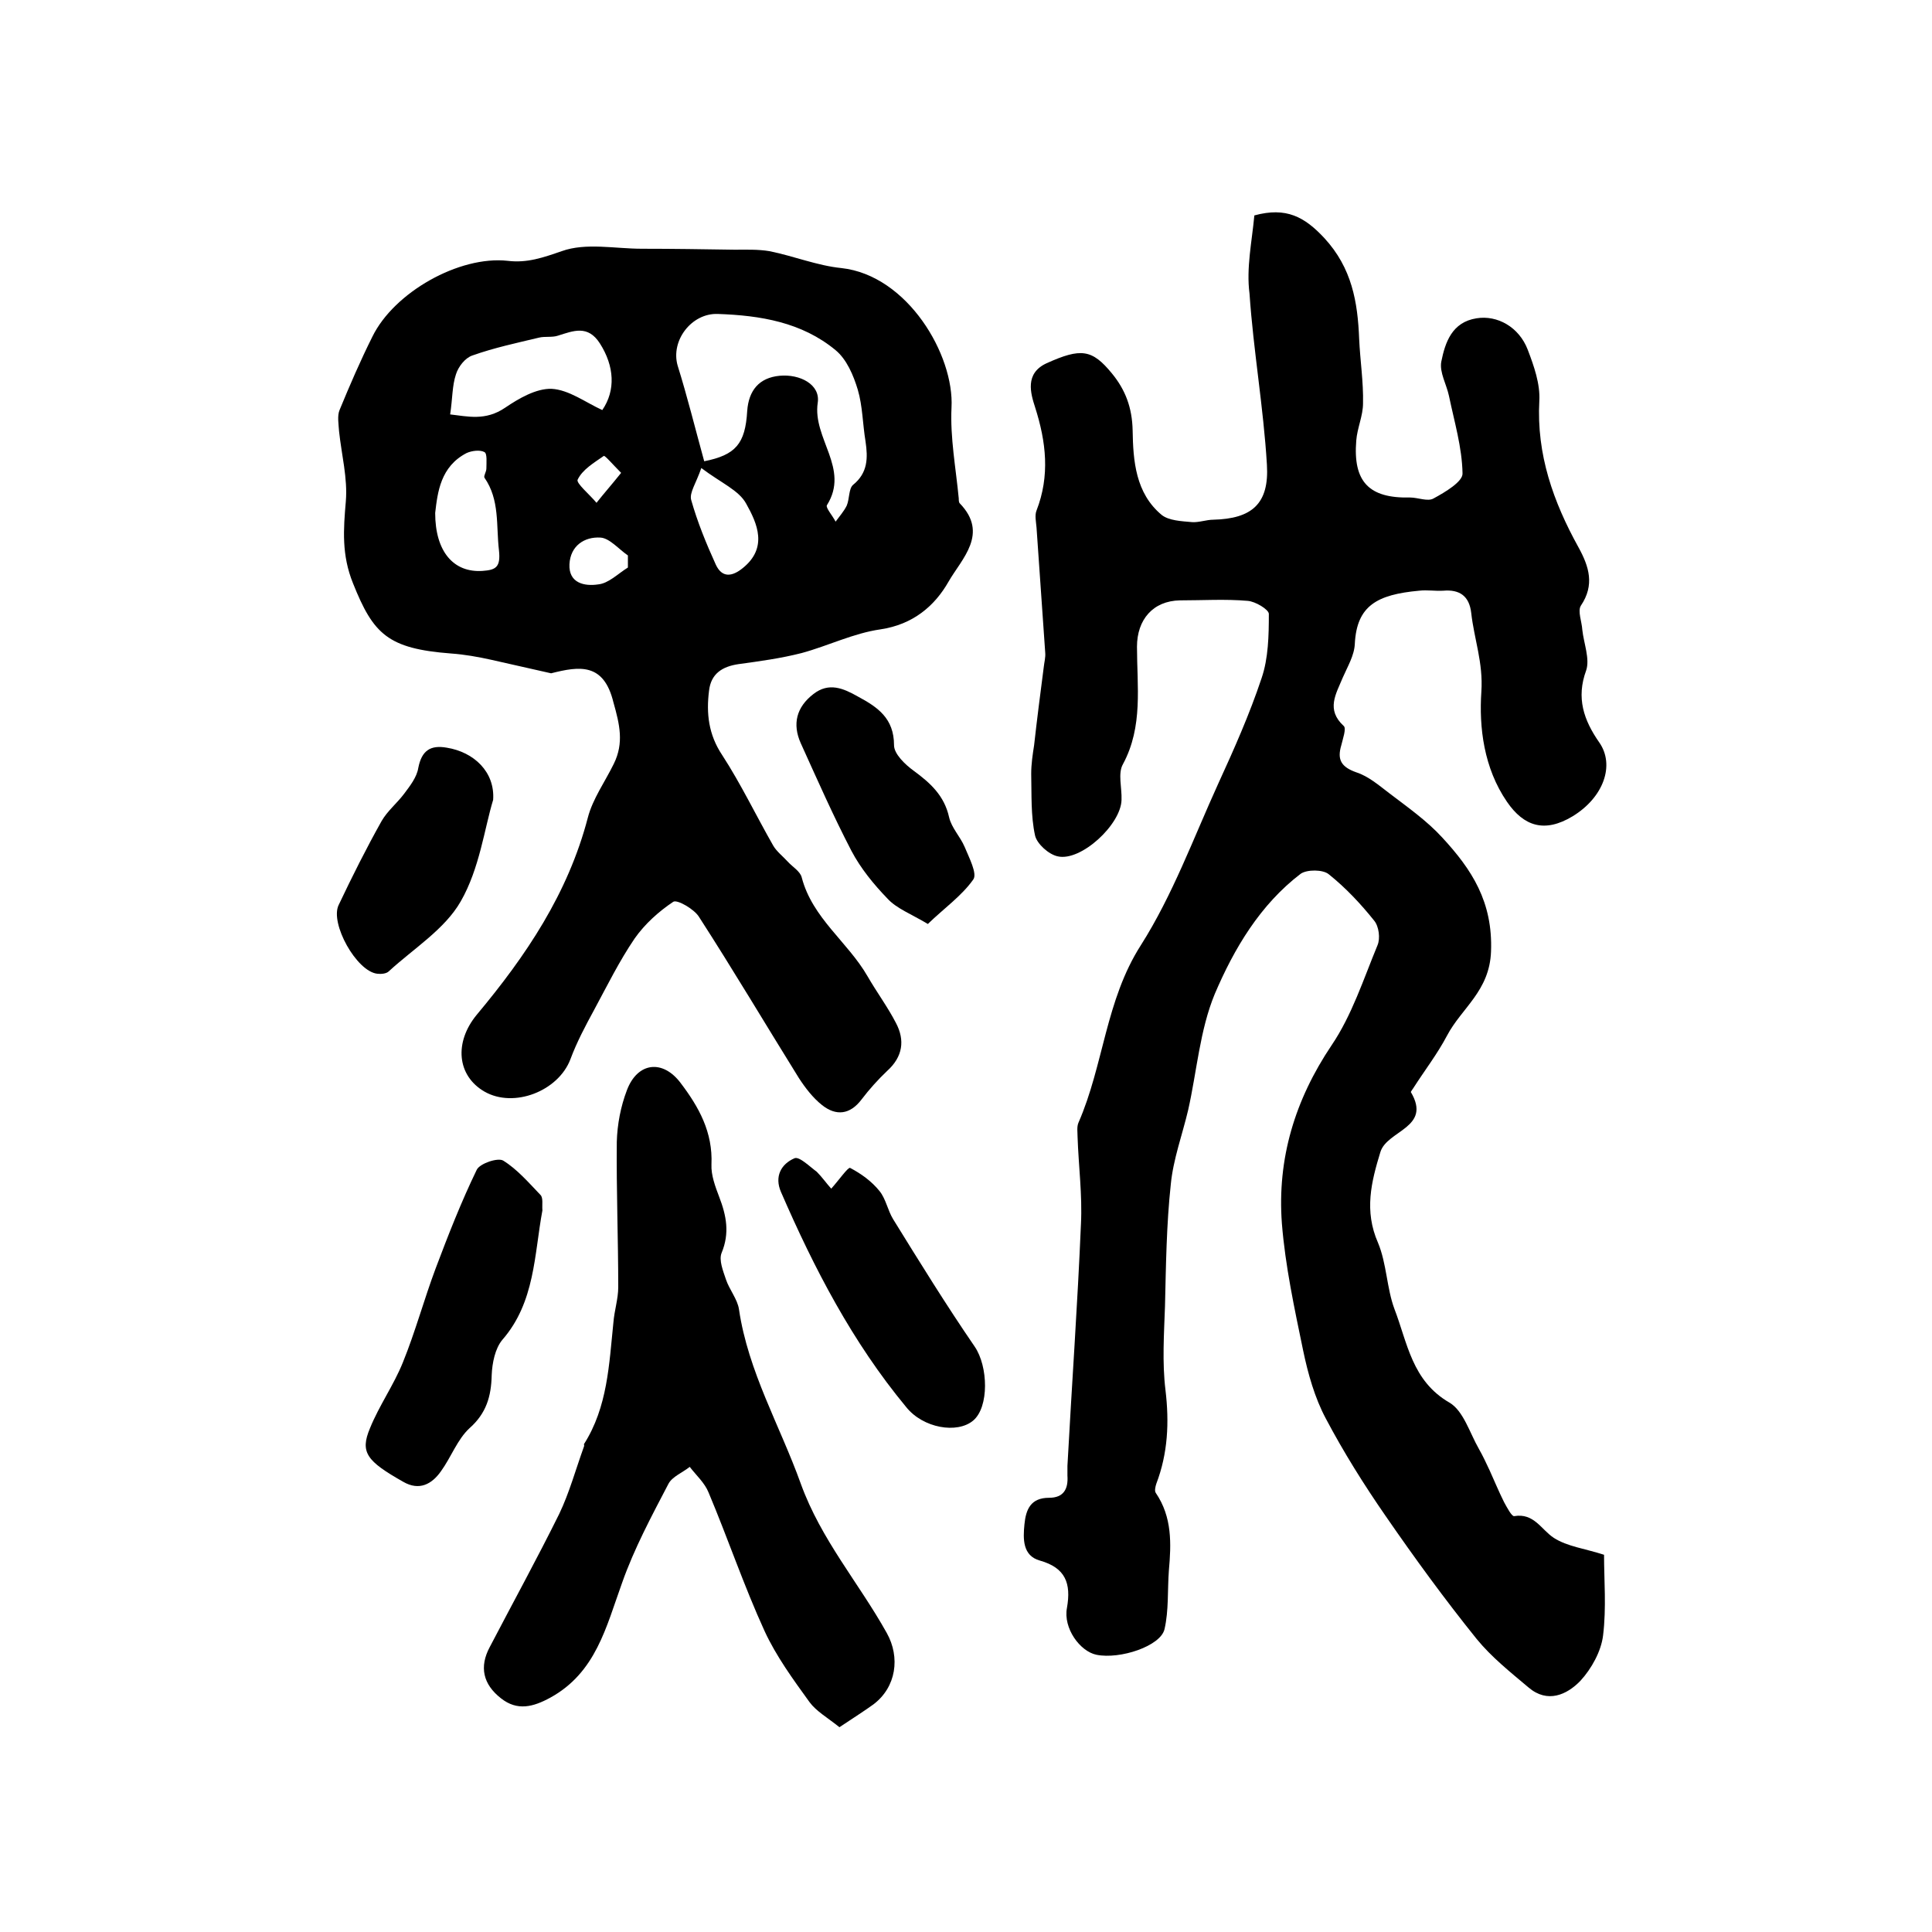
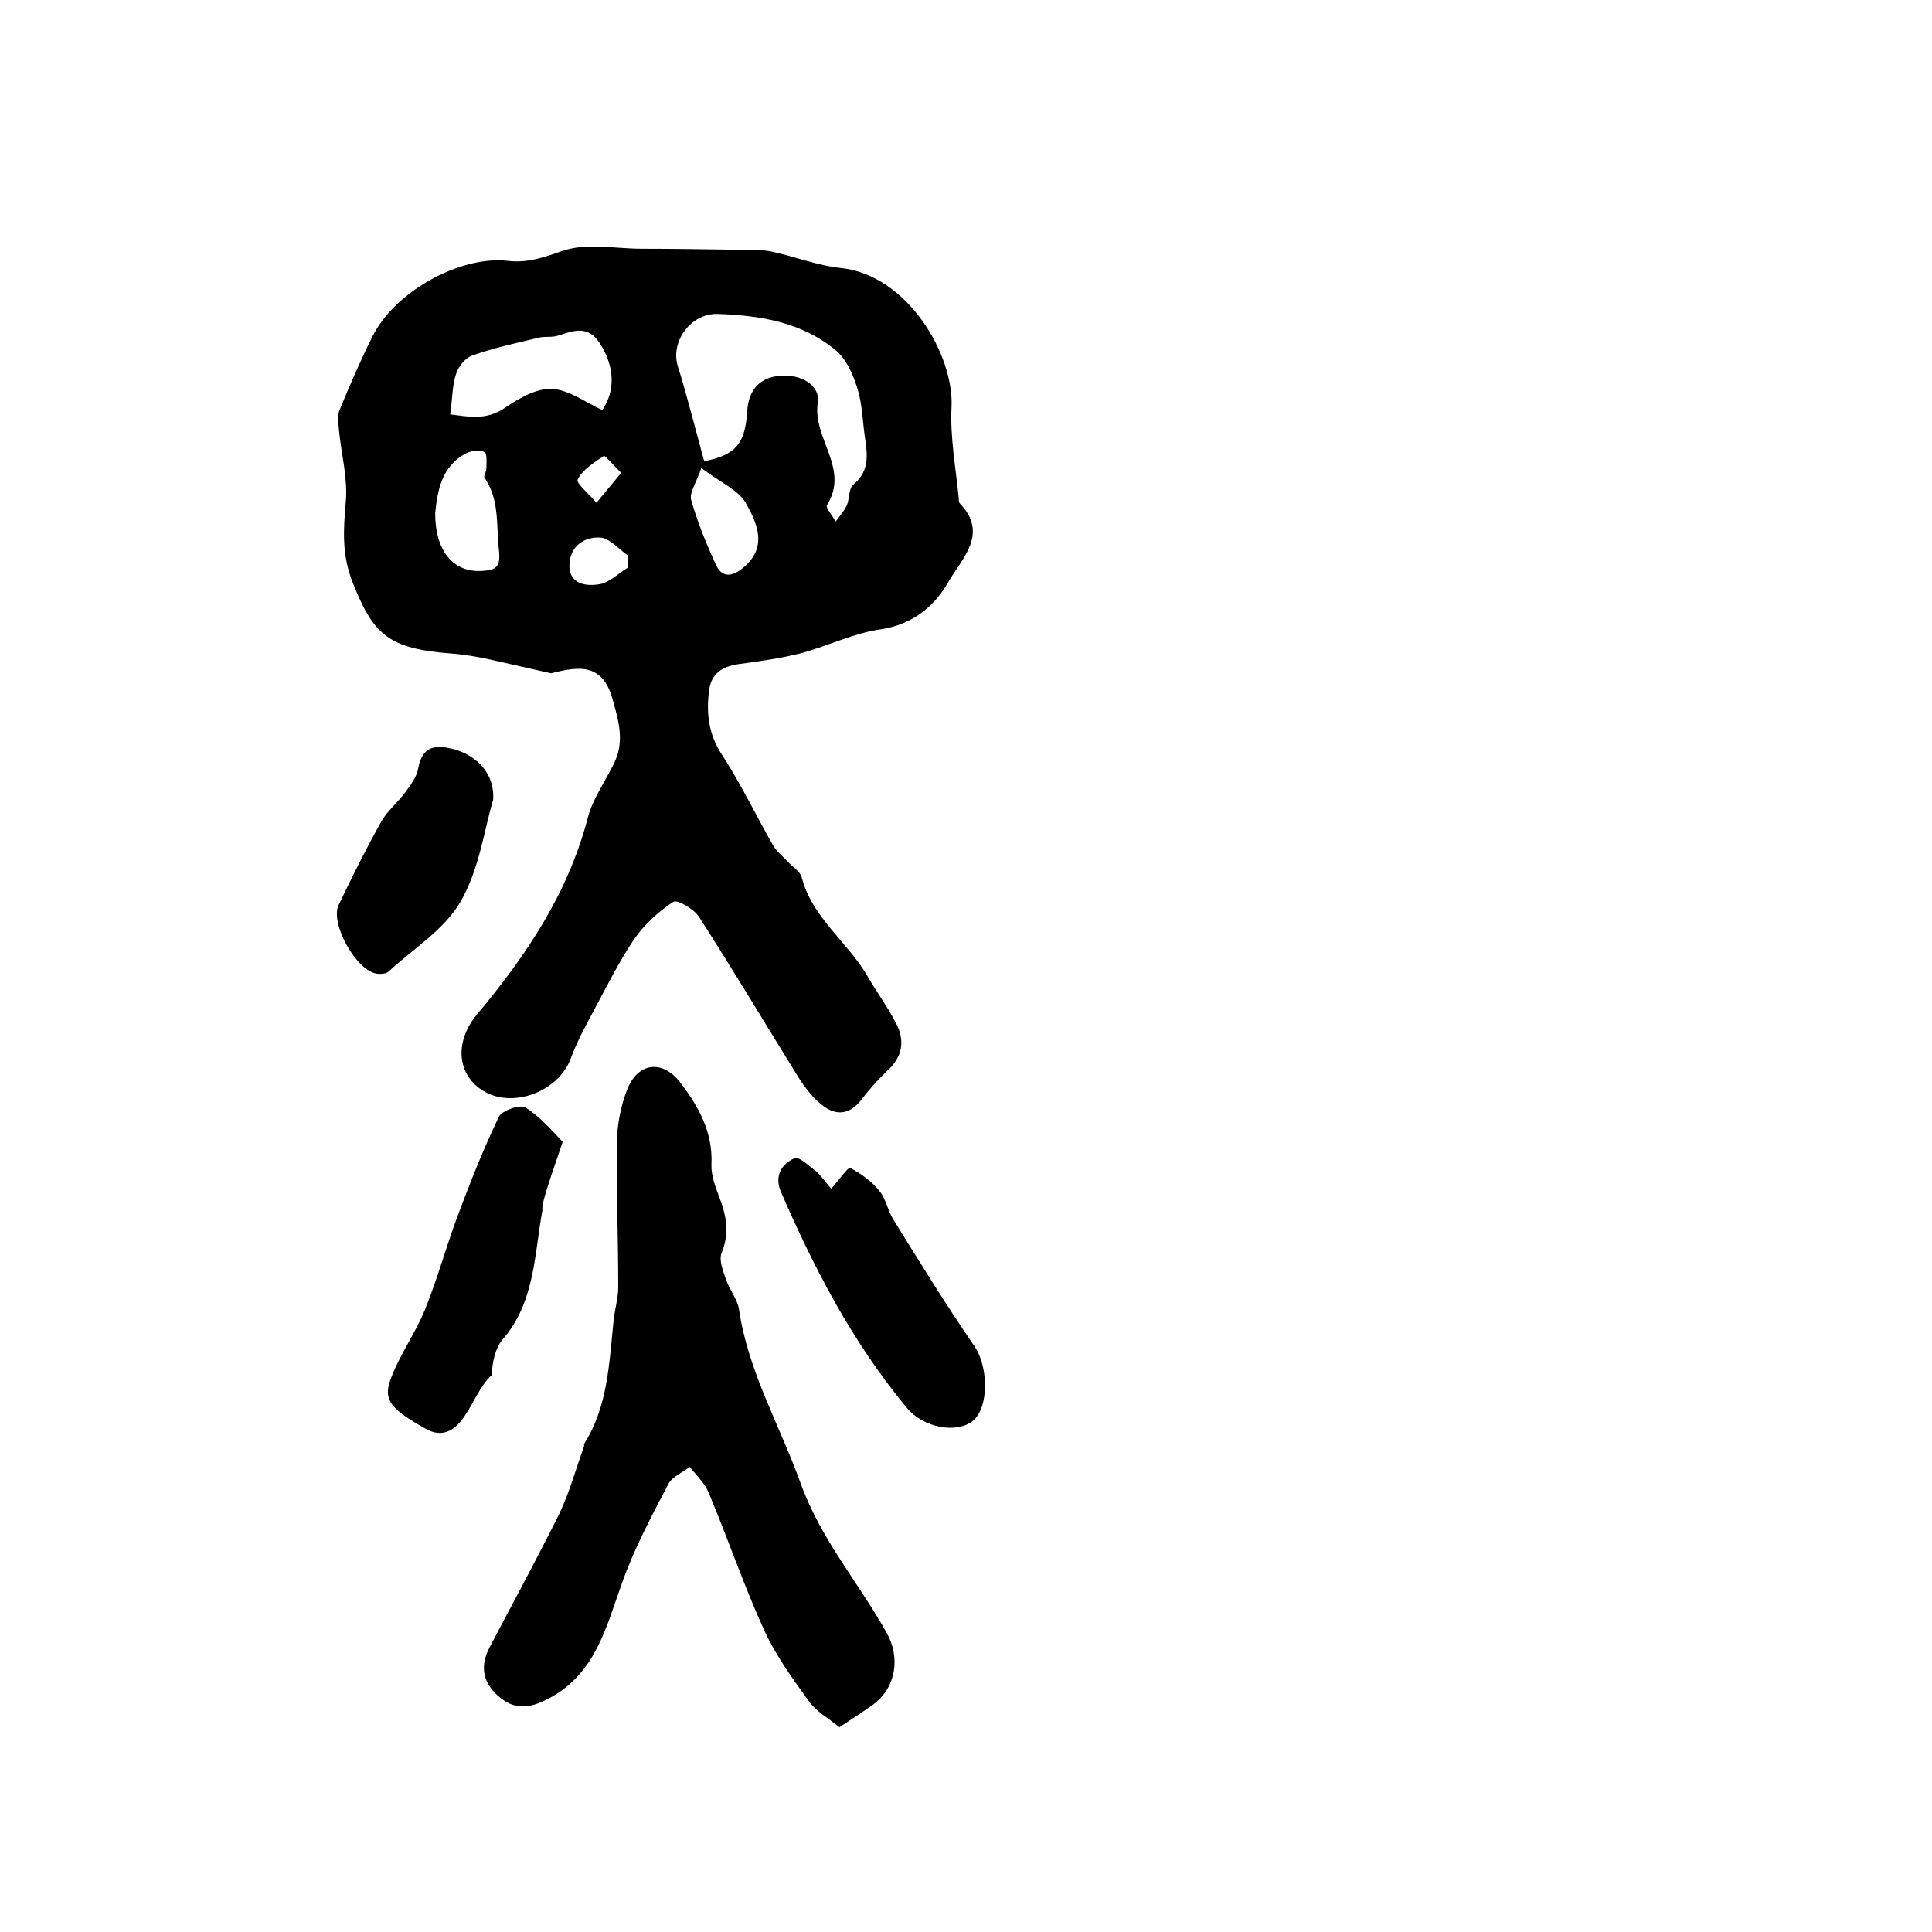
<svg xmlns="http://www.w3.org/2000/svg" version="1.1" id="图层_1" x="0px" y="0px" viewBox="0 0 400 400" style="enable-background:new 0 0 400 400;" xml:space="preserve">
  <style type="text/css">
	.st0{fill:#FFFFFF;}
</style>
  <g>
-     <path d="M259.7,44.6c6.6-1.8,10.4,0.3,14.5,4.7c5.7,6.2,6.9,13.2,7.2,20.9c0.2,4.4,0.9,8.9,0.8,13.3c0,2.6-1.2,5.1-1.4,7.7   c-0.7,8.5,2.6,12,11.1,11.8c1.7,0,3.7,0.9,4.9,0.2c2.4-1.3,6.1-3.5,6-5.2c-0.1-5.4-1.7-10.7-2.8-16c-0.5-2.4-2-4.9-1.6-7.1   c0.8-4,2.2-8.2,7.3-9c4.3-0.7,8.8,1.8,10.6,6.5c1.3,3.4,2.6,7.1,2.4,10.6c-0.6,11.1,2.9,20.9,8.1,30.3c2.2,4,3.4,7.8,0.5,12.1   c-0.7,1.1,0.2,3.3,0.3,5c0.3,2.8,1.6,6,0.8,8.4c-2.1,5.7-0.5,10.3,2.7,14.9c3.3,4.7,0.9,11.4-5.5,15.3c-5.8,3.5-10.1,2.1-13.6-3   c-4.8-7-5.8-15.4-5.3-22.8c0.4-6-1.5-10.9-2.1-16.3c-0.4-3.5-2.4-4.9-5.8-4.6c-1.7,0.1-3.3-0.2-5,0c-8.7,0.8-12.9,3.1-13.3,11   c-0.1,2.4-1.5,4.7-2.5,7c-1.4,3.4-3.5,6.6,0.2,10c0.6,0.5-0.2,2.7-0.5,4c-0.9,3,0,4.5,3.1,5.6c2.5,0.8,4.7,2.7,6.8,4.3   c3.8,2.9,7.8,5.7,11,9.2c6.1,6.6,10.5,13.3,10.1,23.6c-0.3,8.2-6.1,11.7-9.1,17.4c-2,3.8-4.7,7.3-7,10.9c-0.2,0.3-0.5,0.7-0.5,0.8   c4.4,7.4-4.9,7.9-6.3,12.4c-1.9,6.2-3.4,12.2-0.5,18.8c1.8,4.3,1.8,9.4,3.4,13.7c2.7,7,3.6,14.9,11.4,19.4c2.9,1.7,4.2,6.3,6.1,9.6   c0.8,1.4,1.5,2.9,2.2,4.4c1,2.2,1.9,4.4,3,6.6c0.6,1.1,1.6,3,2.1,2.9c4.1-0.7,5.6,2.8,8.2,4.5c2.8,1.8,6.4,2.2,10.4,3.5   c0,5.2,0.5,11-0.2,16.7c-0.4,3.3-2.4,6.9-4.7,9.4c-2.8,2.9-6.8,4.7-10.7,1.4c-3.8-3.2-7.7-6.3-10.8-10.1   c-6.6-8.2-12.8-16.7-18.8-25.4c-4.5-6.5-8.7-13.2-12.4-20.2c-2.3-4.3-3.7-9.3-4.7-14.1c-1.8-8.7-3.7-17.5-4.4-26.3   c-1-13.4,2.7-25.6,10.3-36.9c4.2-6.2,6.6-13.7,9.5-20.7c0.6-1.4,0.3-3.9-0.7-5.1c-2.8-3.5-5.9-6.8-9.4-9.6c-1.2-1-4.5-1-5.8-0.1   c-8.4,6.4-13.8,15.5-17.8,24.9c-3.1,7.5-3.7,16-5.5,24c-1.2,5.1-3.1,10.2-3.6,15.4c-0.9,8.3-1,16.8-1.2,25.2   c-0.2,5.8-0.6,11.7,0.1,17.4c0.8,6.7,0.5,13.1-1.9,19.4c-0.2,0.6-0.4,1.5-0.1,1.9c3.4,5,3.2,10.5,2.7,16.1c-0.3,4,0,8.2-0.9,12.1   c-0.8,3.5-9.2,6.3-14.1,5.3c-3.4-0.7-6.9-5.5-6.1-9.7c0.9-5.1-0.3-8.3-5.6-9.8c-3.6-1-3.5-4.5-3.2-7.5c0.3-3.1,1.3-5.5,5.1-5.5   c3,0,4-1.8,3.8-4.6c0-0.7,0-1.3,0-2c0.9-16.7,2.1-33.4,2.8-50.1c0.3-6-0.5-12-0.7-18c0-1-0.2-2.1,0.2-3   c5.2-11.9,5.6-25.3,12.9-36.7c6.6-10.4,10.9-22.2,16-33.4c3.3-7.2,6.5-14.4,9-21.9c1.4-4.1,1.5-8.8,1.5-13.3c0-0.9-2.8-2.6-4.4-2.7   c-4.6-0.4-9.3-0.1-14-0.1c-5.6,0.1-8.9,4-8.9,9.6c0,8.2,1.3,16.5-2.9,24.3c-1.1,1.9-0.2,4.9-0.3,7.4c-0.1,5.1-8.4,12.8-13.2,11.7   c-1.9-0.4-4.3-2.6-4.7-4.3c-0.9-4.1-0.7-8.5-0.8-12.8c0-2,0.3-4,0.6-5.9c0.6-5.4,1.3-10.8,2-16.2c0.1-1,0.4-2,0.3-3   c-0.6-8.6-1.2-17.3-1.8-25.9c-0.1-1.2-0.4-2.5,0-3.5c2.8-7.2,2-14.2-0.3-21.4c-0.9-2.8-2.2-7,2.4-9.1c7.1-3.2,9.4-2.9,13.5,2.1   c2.8,3.4,4.2,7.1,4.3,11.8c0.1,6.3,0.6,13,6,17.5c1.5,1.2,4.1,1.3,6.3,1.5c1.4,0.1,3-0.5,4.4-0.5c8-0.2,11.6-3.3,11.1-11.4   c-0.7-11.8-2.8-23.6-3.6-35.4C258,55.5,259.2,50,259.7,44.6z" />
    <path d="M114.1,139.4c-4.1-0.9-8.3-1.9-12.4-2.8c-2.7-0.6-5.5-1.1-8.3-1.3c-13.1-1-16.1-4-20.3-14.5c-2.4-5.9-2-11.2-1.5-17   c0.4-4.8-0.9-9.7-1.4-14.5c-0.1-1.5-0.4-3.2,0.1-4.4c2.1-5.1,4.3-10.2,6.8-15.2c4.5-9.2,18-16.8,28-15.7c4.1,0.5,7.4-0.7,11.2-2   c5-1.8,11-0.5,16.6-0.5c6.4,0,12.8,0.1,19.2,0.2c2.4,0,4.8-0.1,7.2,0.3c5,1,9.9,3,14.9,3.5c13.7,1.5,23.4,18,22.8,28.9   c-0.3,6.2,0.9,12.5,1.5,18.8c0,0.3,0,0.8,0.2,1c6.1,6.3,0.4,11.5-2.3,16.2c-2.9,5.1-7.4,8.9-14.1,9.9c-5.6,0.8-10.8,3.4-16.3,4.9   c-4.3,1.1-8.7,1.7-13.1,2.3c-3.4,0.5-5.7,2-6.1,5.5c-0.6,4.7-0.1,9.1,2.7,13.3c3.9,6,7,12.5,10.6,18.8c0.7,1.2,2,2.2,3,3.3   c1,1.1,2.6,2,2.9,3.3c2.2,8.4,9.5,13.3,13.6,20.4c1.9,3.3,4.2,6.4,5.9,9.7c1.9,3.6,1.4,7-1.8,9.9c-1.9,1.8-3.7,3.8-5.3,5.9   c-2.4,3.2-5.3,3.5-8.2,1.2c-1.9-1.5-3.5-3.6-4.8-5.6c-6.9-11.1-13.6-22.4-20.7-33.4c-1-1.6-4.5-3.6-5.3-3.1c-3,2-5.9,4.6-8,7.6   c-3.2,4.7-5.7,9.8-8.4,14.8c-1.8,3.3-3.6,6.7-4.9,10.2c-2.5,6.6-11.7,10.2-17.8,6.7c-5.7-3.3-6.3-10.2-1.6-15.9   c10.2-12.2,18.9-25.1,23-40.8c1-3.9,3.6-7.5,5.4-11.2c2.1-4.3,1.2-8.1-0.1-12.7C125,137.2,120,137.9,114.1,139.4z M145.8,95.5   c6.5-1.3,8.5-3.6,8.9-10.4c0.3-4.3,2.5-6.9,6.7-7.3c4.2-0.4,8.5,1.8,7.9,5.6c-1.1,7.4,6.7,13.6,1.9,21.2c-0.3,0.5,1.2,2.2,1.8,3.4   c0.8-1.1,1.7-2.1,2.3-3.3c0.6-1.4,0.4-3.5,1.3-4.3c3.1-2.5,3.1-5.6,2.6-9c-0.6-3.6-0.6-7.3-1.6-10.7c-0.9-3-2.3-6.3-4.6-8.2   c-7-5.8-15.6-7.2-24.4-7.5c-5.4-0.2-9.8,5.5-8.3,10.7C142.3,82.1,143.9,88.6,145.8,95.5z M93.2,85.8c3.6,0.4,7.3,1.4,11.4-1.4   c2.8-1.9,6.4-4,9.6-3.9c3.6,0.2,7,2.8,10.5,4.4c2.8-4.1,2.5-9.1-0.5-13.8c-2.5-3.9-5.5-2.6-8.7-1.6c-1.2,0.4-2.7,0.1-3.9,0.4   c-4.6,1.1-9.3,2.1-13.8,3.7c-1.5,0.5-2.9,2.3-3.4,3.9C93.6,79.9,93.7,82.5,93.2,85.8z M90.1,106.2c0,8,3.8,12.4,9.8,12   c2.7-0.2,3.8-0.7,3.4-4.3c-0.6-5.1,0.2-10.4-3-15c-0.2-0.4,0.4-1.2,0.4-1.9c0-1.2,0.2-3.1-0.4-3.4c-0.9-0.5-2.6-0.3-3.7,0.2   C91.2,96.6,90.6,101.9,90.1,106.2z M145.2,96.9c-1.1,3.2-2.5,5.1-2.1,6.6c1.3,4.6,3.1,9,5.1,13.4c1.3,2.8,3.4,2.5,5.6,0.7   c5.2-4.2,3-9.2,0.7-13.3C153,101.5,149.3,100,145.2,96.9z M130,117.5c0-0.8,0-1.6,0-2.5c-1.9-1.3-3.8-3.6-5.7-3.7   c-3.3-0.2-6.2,1.7-6.4,5.5c-0.2,4,3.2,4.6,5.9,4.2C126,120.8,127.9,118.8,130,117.5z M128.6,97.9c-1.7-1.7-3.4-3.7-3.6-3.5   c-2,1.4-4.4,2.8-5.4,4.9c-0.4,0.7,2.5,3.1,3.9,4.8C125,102.2,126.6,100.4,128.6,97.9z" />
    <path d="M173.8,357.6c-2.5-2-4.8-3.3-6.2-5.2c-3.4-4.7-6.9-9.5-9.3-14.7c-4.3-9.4-7.6-19.2-11.6-28.7c-0.8-2-2.6-3.6-3.9-5.3   c-1.5,1.2-3.6,2-4.4,3.5c-3.5,6.7-7.1,13.4-9.6,20.5c-3.3,9.1-5.4,18.6-14.9,23.8c-3.5,1.9-6.8,2.8-10.2,0.1   c-3.7-2.9-4.5-6.5-2.3-10.6c4.8-9.2,9.8-18.3,14.4-27.6c2.1-4.4,3.4-9.2,5.1-13.9c0.1-0.2,0-0.4,0-0.5c4.9-7.7,5.2-16.5,6.1-25.2   c0.2-2.5,1-4.9,1-7.3c0-10-0.4-20.1-0.3-30.1c0.1-3.6,0.8-7.3,2.1-10.7c2.2-5.8,7.4-6.4,11.1-1.5c3.8,5,6.7,10.2,6.4,16.9   c-0.1,2.2,0.8,4.6,1.6,6.7c1.5,3.9,2.2,7.5,0.5,11.6c-0.6,1.5,0.3,3.7,0.9,5.5c0.7,2.1,2.4,4.1,2.7,6.2   c1.9,12.9,8.5,24.1,12.8,36.1c4.2,11.6,12,20.5,17.8,30.9c2.8,5,2,11.2-2.8,14.8C179,354.2,176.8,355.6,173.8,357.6z" />
-     <path d="M112.3,250.6c-1.7,9.1-1.5,19-8.3,26.8c-1.5,1.8-2.1,4.8-2.2,7.3c-0.1,4.4-1.1,7.9-4.6,11c-2.5,2.3-3.8,6-5.9,8.9   c-1.9,2.7-4.5,4.1-7.8,2.2c-7.6-4.3-9-6.1-6.9-11.1c1.9-4.7,4.9-8.9,6.8-13.6c2.6-6.4,4.4-13.1,6.8-19.5c2.6-6.9,5.3-13.8,8.5-20.4   c0.6-1.3,4.4-2.6,5.5-1.9c2.9,1.8,5.3,4.6,7.7,7.1C112.5,248,112.2,249.4,112.3,250.6z" />
+     <path d="M112.3,250.6c-1.7,9.1-1.5,19-8.3,26.8c-1.5,1.8-2.1,4.8-2.2,7.3c-2.5,2.3-3.8,6-5.9,8.9   c-1.9,2.7-4.5,4.1-7.8,2.2c-7.6-4.3-9-6.1-6.9-11.1c1.9-4.7,4.9-8.9,6.8-13.6c2.6-6.4,4.4-13.1,6.8-19.5c2.6-6.9,5.3-13.8,8.5-20.4   c0.6-1.3,4.4-2.6,5.5-1.9c2.9,1.8,5.3,4.6,7.7,7.1C112.5,248,112.2,249.4,112.3,250.6z" />
    <path d="M172.1,246.1c1.6-1.8,3.5-4.5,3.9-4.3c2.3,1.2,4.5,2.8,6.1,4.8c1.3,1.6,1.7,4,2.8,5.8c5.5,8.9,11,17.8,16.9,26.4   c2.8,4.1,3,12.5-0.3,15.3c-3.3,2.8-10.4,1.6-13.9-2.8c-11.1-13.4-19-28.6-25.9-44.5c-1.4-3.2,0-5.8,2.8-7c1-0.4,3.1,1.7,4.6,2.8   C170.2,243.7,171.1,245,172.1,246.1z" />
-     <path d="M192.1,191.3c-3.5-2.1-6.5-3.2-8.4-5.3c-2.8-2.9-5.5-6.2-7.4-9.8c-3.8-7.3-7.1-14.8-10.5-22.3c-1.8-4-0.9-7.5,2.6-10.2   c3.2-2.5,6.2-1.2,9.2,0.5c4.1,2.2,7.5,4.5,7.5,10.1c0,1.8,2.3,4,4.1,5.3c3.4,2.5,6.3,5.1,7.3,9.6c0.5,2.2,2.3,4,3.2,6.1   c0.9,2.2,2.7,5.6,1.8,6.8C199.1,185.5,195.4,188.1,192.1,191.3z" />
    <path d="M102.1,165.6c-1.8,5.9-2.8,14.2-6.7,21c-3.3,5.8-9.8,9.8-14.9,14.5c-0.5,0.5-1.6,0.6-2.4,0.5c-4.3-0.5-9.8-10.4-8-14.2   c2.8-5.9,5.7-11.7,8.9-17.4c1.2-2.1,3.2-3.7,4.7-5.7c1.2-1.6,2.6-3.4,2.9-5.3c0.7-3.6,2.5-4.8,5.9-4.2   C98.1,155.7,102.5,159.8,102.1,165.6z" />
  </g>
</svg>